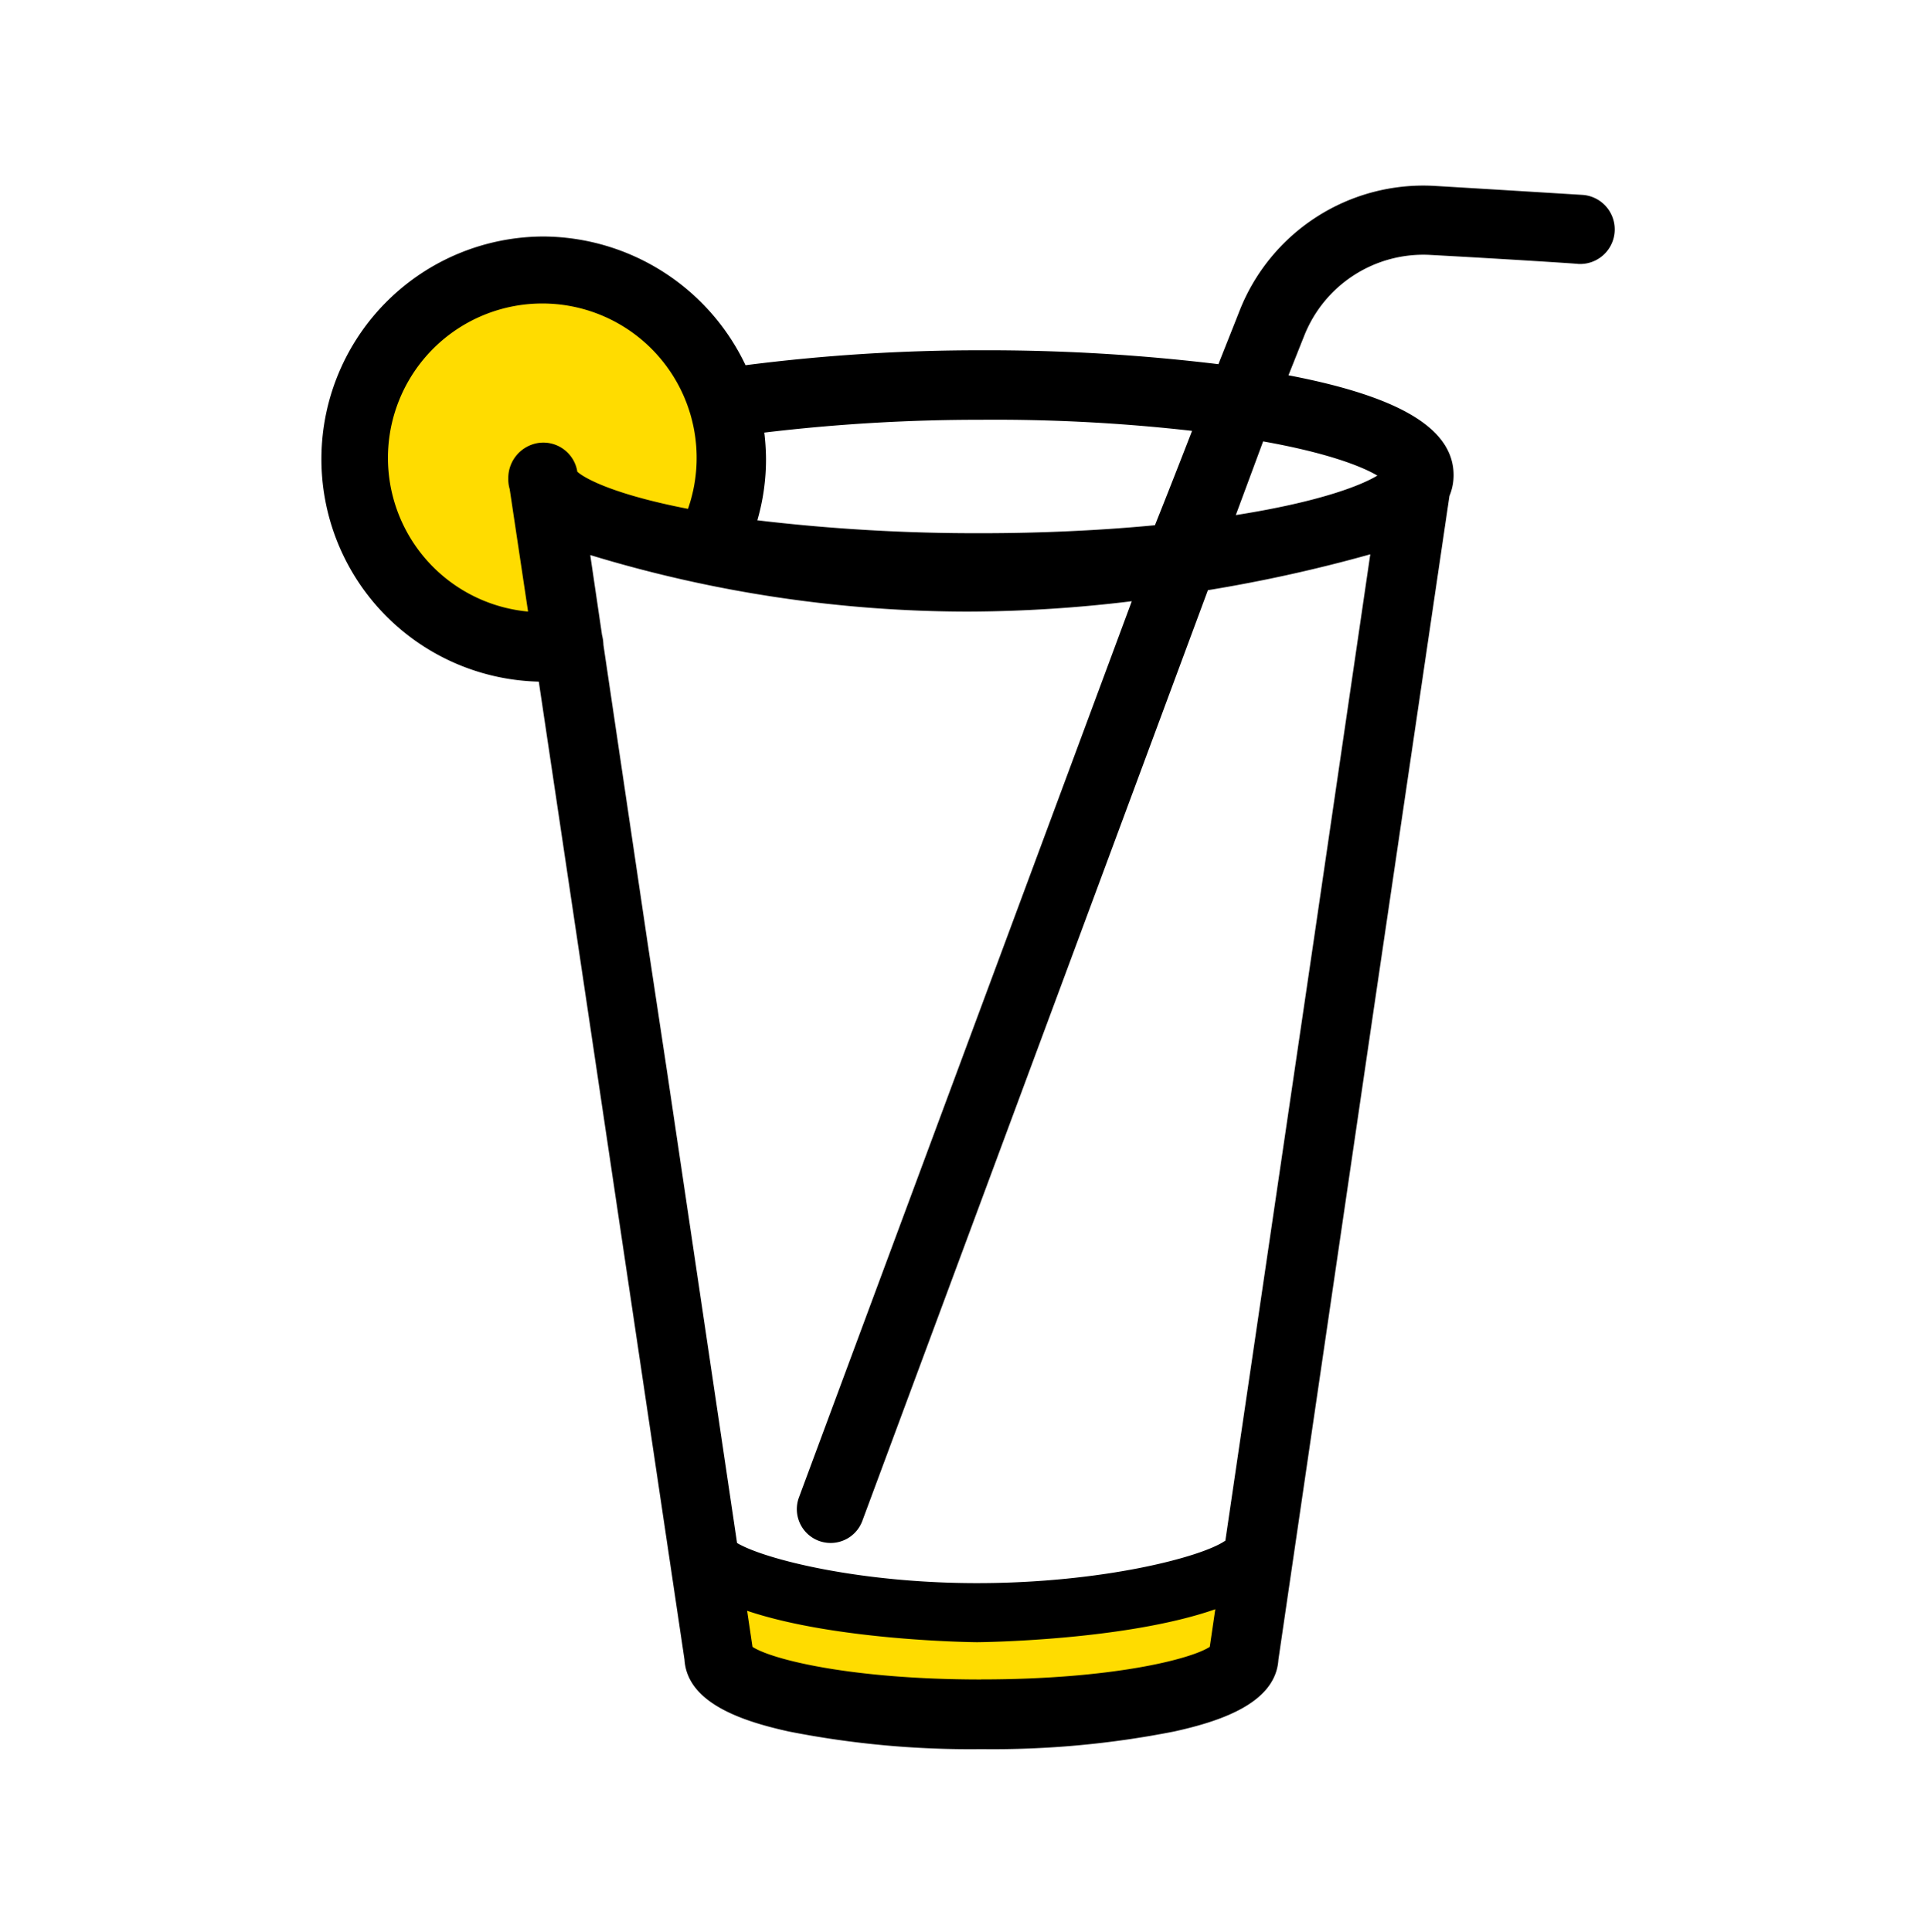
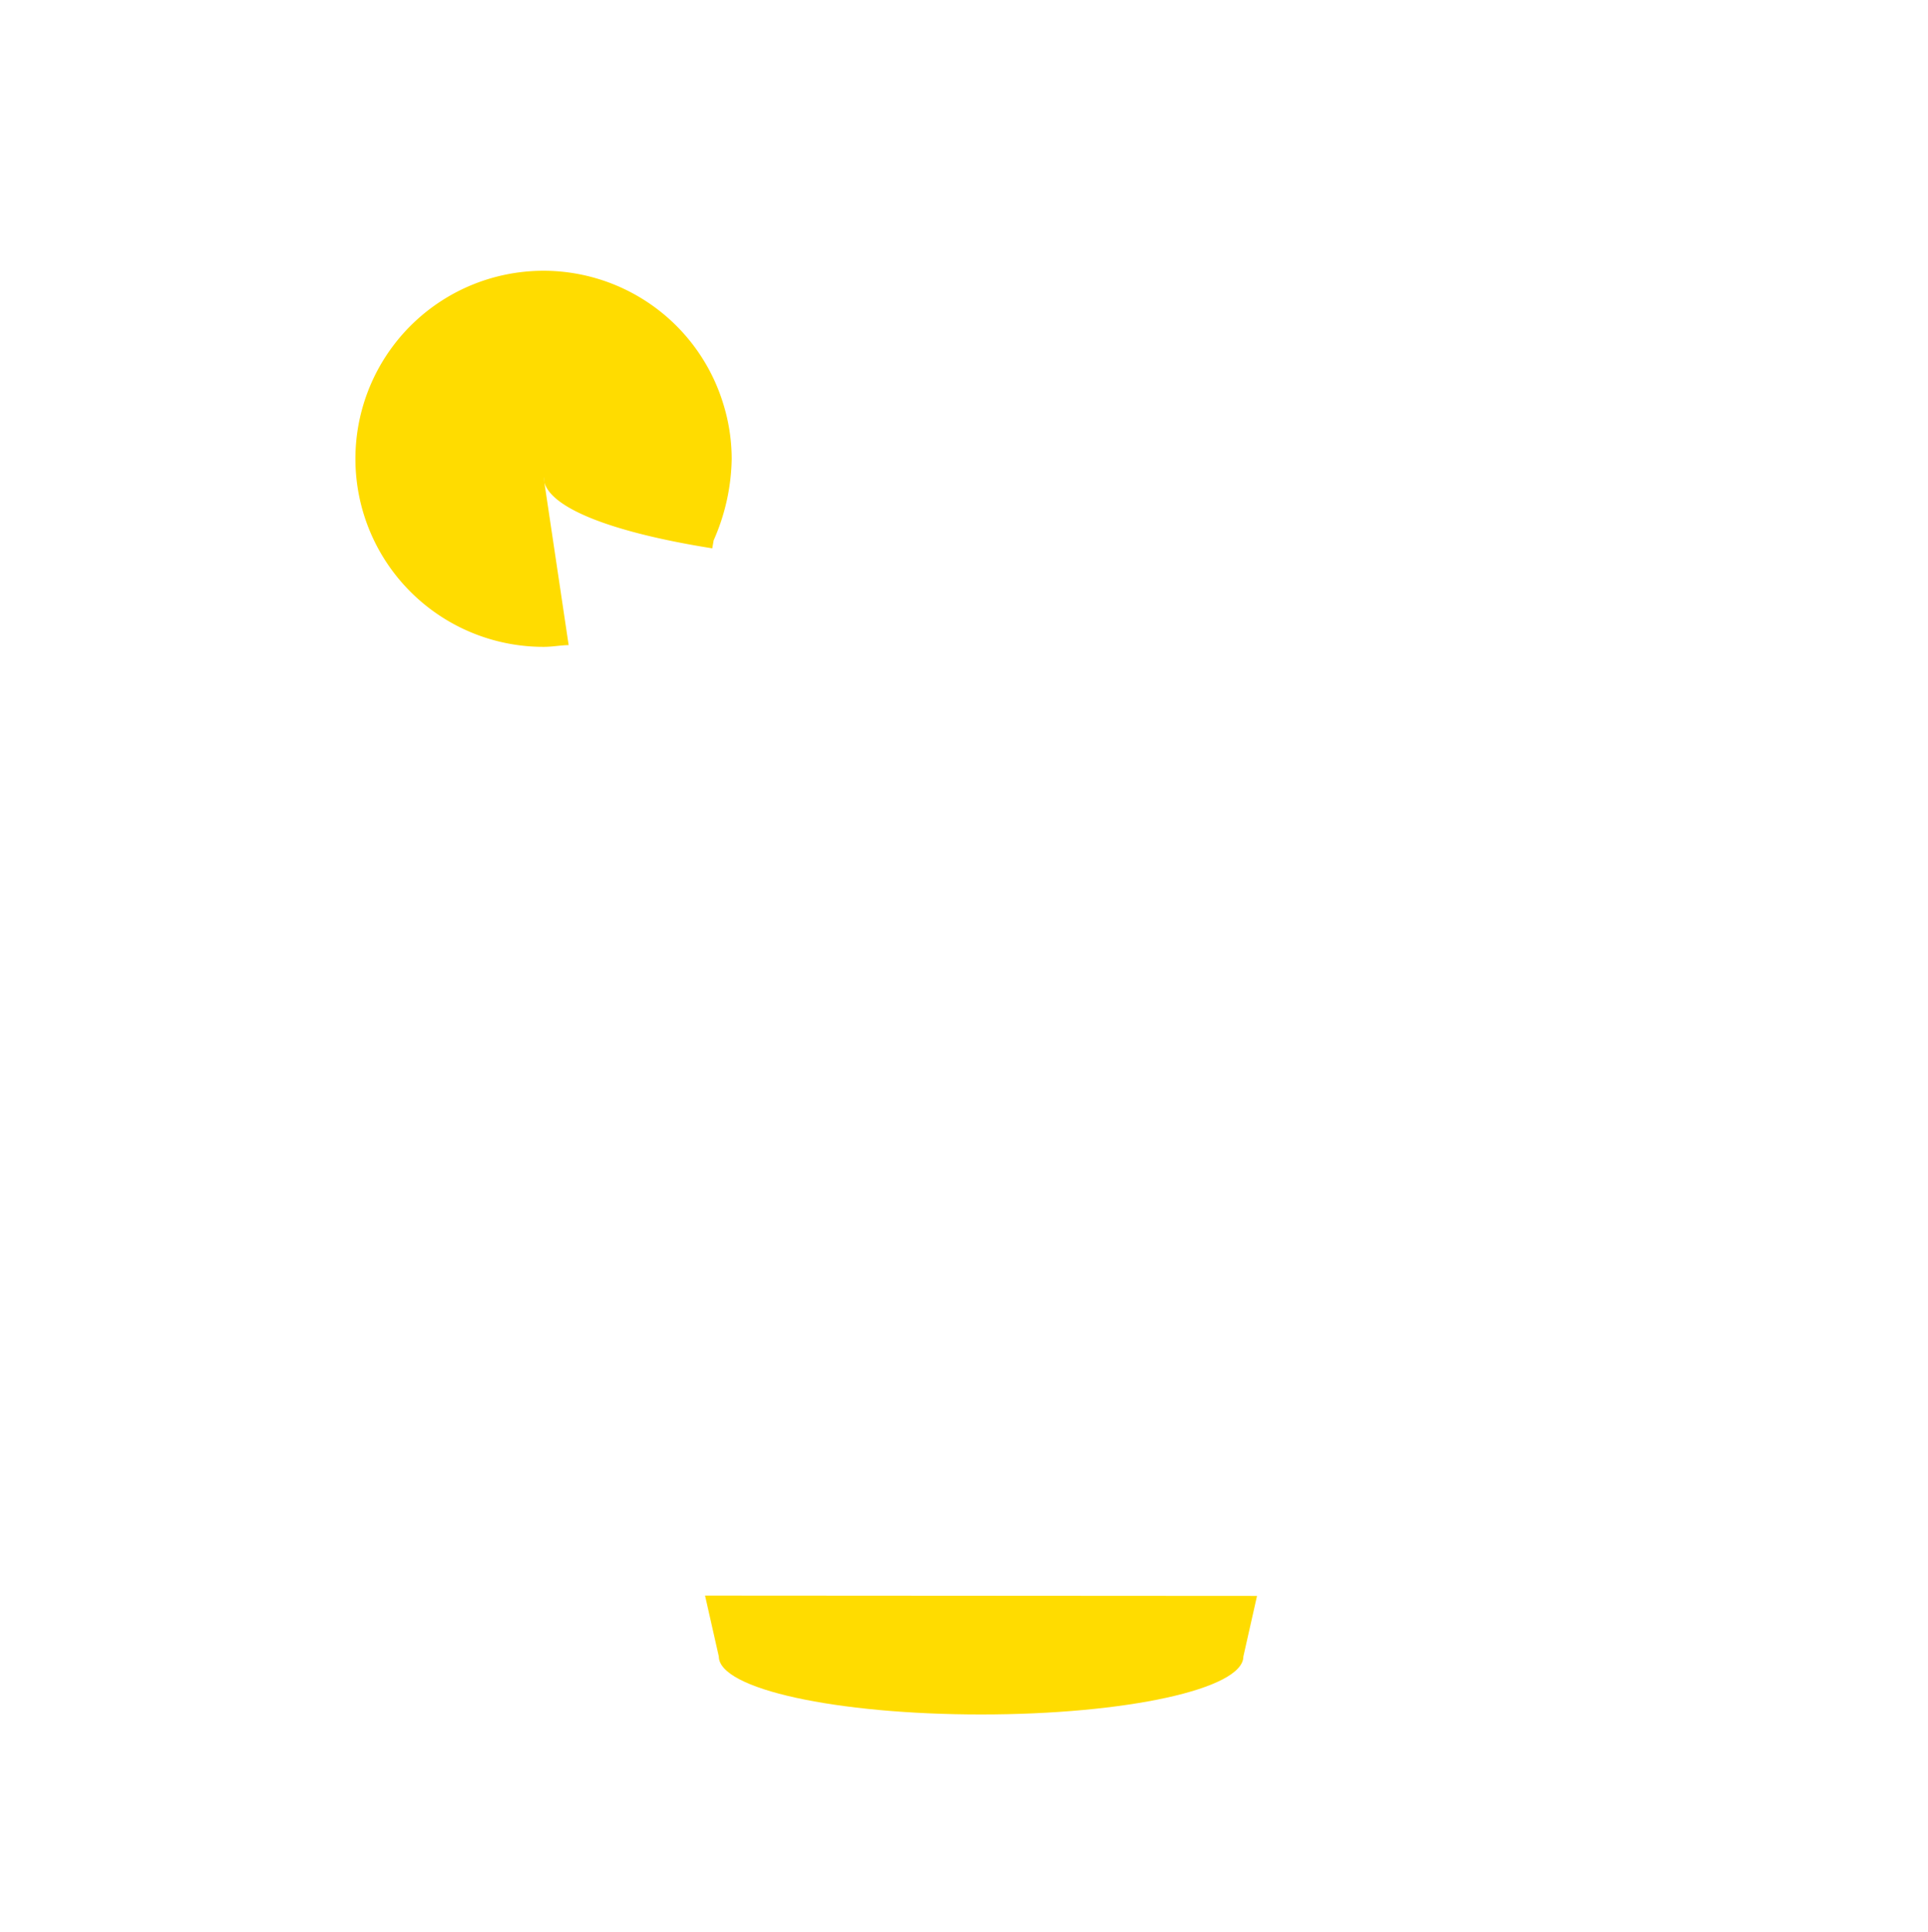
<svg xmlns="http://www.w3.org/2000/svg" id="ba17ec89-d099-4522-b50b-41874aa50b38" data-name="Layer 1" width="127.031" height="127.3" viewBox="0 0 127.031 127.3">
  <title>DryBarIcon</title>
  <g>
    <path d="M82.822,105.143l-.9,3.992c0,2.149-7.749,3.818-17.28,3.818s-17.28-1.669-17.28-3.818l-.908-4.014" style="fill: #ffdc00" />
    <path d="M47.639,26.554a12.289,12.289,0,0,1,.571,3.68A13.741,13.741,0,0,1,47.021,35.6l-.091.526c-6.331-1.006-10.56-2.56-11.063-4.343l-.045-.366a2.262,2.262,0,0,0,.045.366l1.6,10.72c-.48,0-1.051.114-1.645.114A12.389,12.389,0,1,1,47.639,26.554Z" style="fill: #ffdc00" />
-     <path d="M104.255,12.839c-.046,0-5.143-.319-9.783-.594a13.013,13.013,0,0,0-12.8,8.229c-.411,1.051-.891,2.24-1.394,3.52a126.606,126.606,0,0,0-15.611-.915,120.932,120.932,0,0,0-15.543.983,14.843,14.843,0,0,0-13.28-8.48A14.665,14.665,0,0,0,35.5,44.908l3.222,21.6L45.1,109.341c.183,2.926,3.978,4.092,6.858,4.732a61.606,61.606,0,0,0,12.708,1.165,61.606,61.606,0,0,0,12.708-1.165c2.88-.64,6.675-1.806,6.857-4.732l6.286-42.879L95.5,32.679a3.576,3.576,0,0,0,.274-1.371c0-3.04-3.474-5.166-10.88-6.583.366-.914.709-1.783,1.029-2.583a8.443,8.443,0,0,1,8.3-5.348c4.617.251,9.691.571,9.737.594a2.279,2.279,0,1,0,.3-4.549ZM50.359,28.5a119.146,119.146,0,0,1,14.262-.845,115.1,115.1,0,0,1,13.92.731c-.754,1.943-1.577,4.046-2.446,6.217-3.565.343-7.5.526-11.451.526A122.3,122.3,0,0,1,49.9,34.279a14.392,14.392,0,0,0,.571-4.023A15.307,15.307,0,0,0,50.359,28.5Zm-12.32,2.583a2.266,2.266,0,0,0-2.56-1.9,2.336,2.336,0,0,0-1.989,2.309v.045a2.244,2.244,0,0,0,.092.686l1.211,8.069A10.17,10.17,0,1,1,45.33,33.525C40.507,32.588,38.542,31.536,38.039,31.079Zm26.605,79.565c-8.594,0-13.805-1.326-15.063-2.149l-.353-2.376c5.89,1.986,15.008,2.069,15.144,2.069s9.721-.083,15.7-2.171l-.364,2.478C78.45,109.318,73.238,110.644,64.644,110.644Zm21.92-48.731-1.3,8.823L80.736,101.5c-1.571,1.1-8.174,2.8-16.364,2.8-7.7,0-13.964-1.556-15.807-2.642l-4.606-31.01-1.3-8.595-2.9-19.565a2.923,2.923,0,0,0-.091-.64l-.778-5.28a85.6,85.6,0,0,0,24.893,3.726,90.829,90.829,0,0,0,10.789-.684L52.64,98.653a2.228,2.228,0,0,0,1.312,2.863,2.252,2.252,0,0,0,.776.139,2.227,2.227,0,0,0,2.087-1.451l22.77-61.321a98.374,98.374,0,0,0,10.7-2.364Zm4.183-30.582c-1.086.656-3.838,1.736-9.323,2.6l1.8-4.855C87.56,29.852,89.79,30.761,90.747,31.331Z" />
  </g>
</svg>